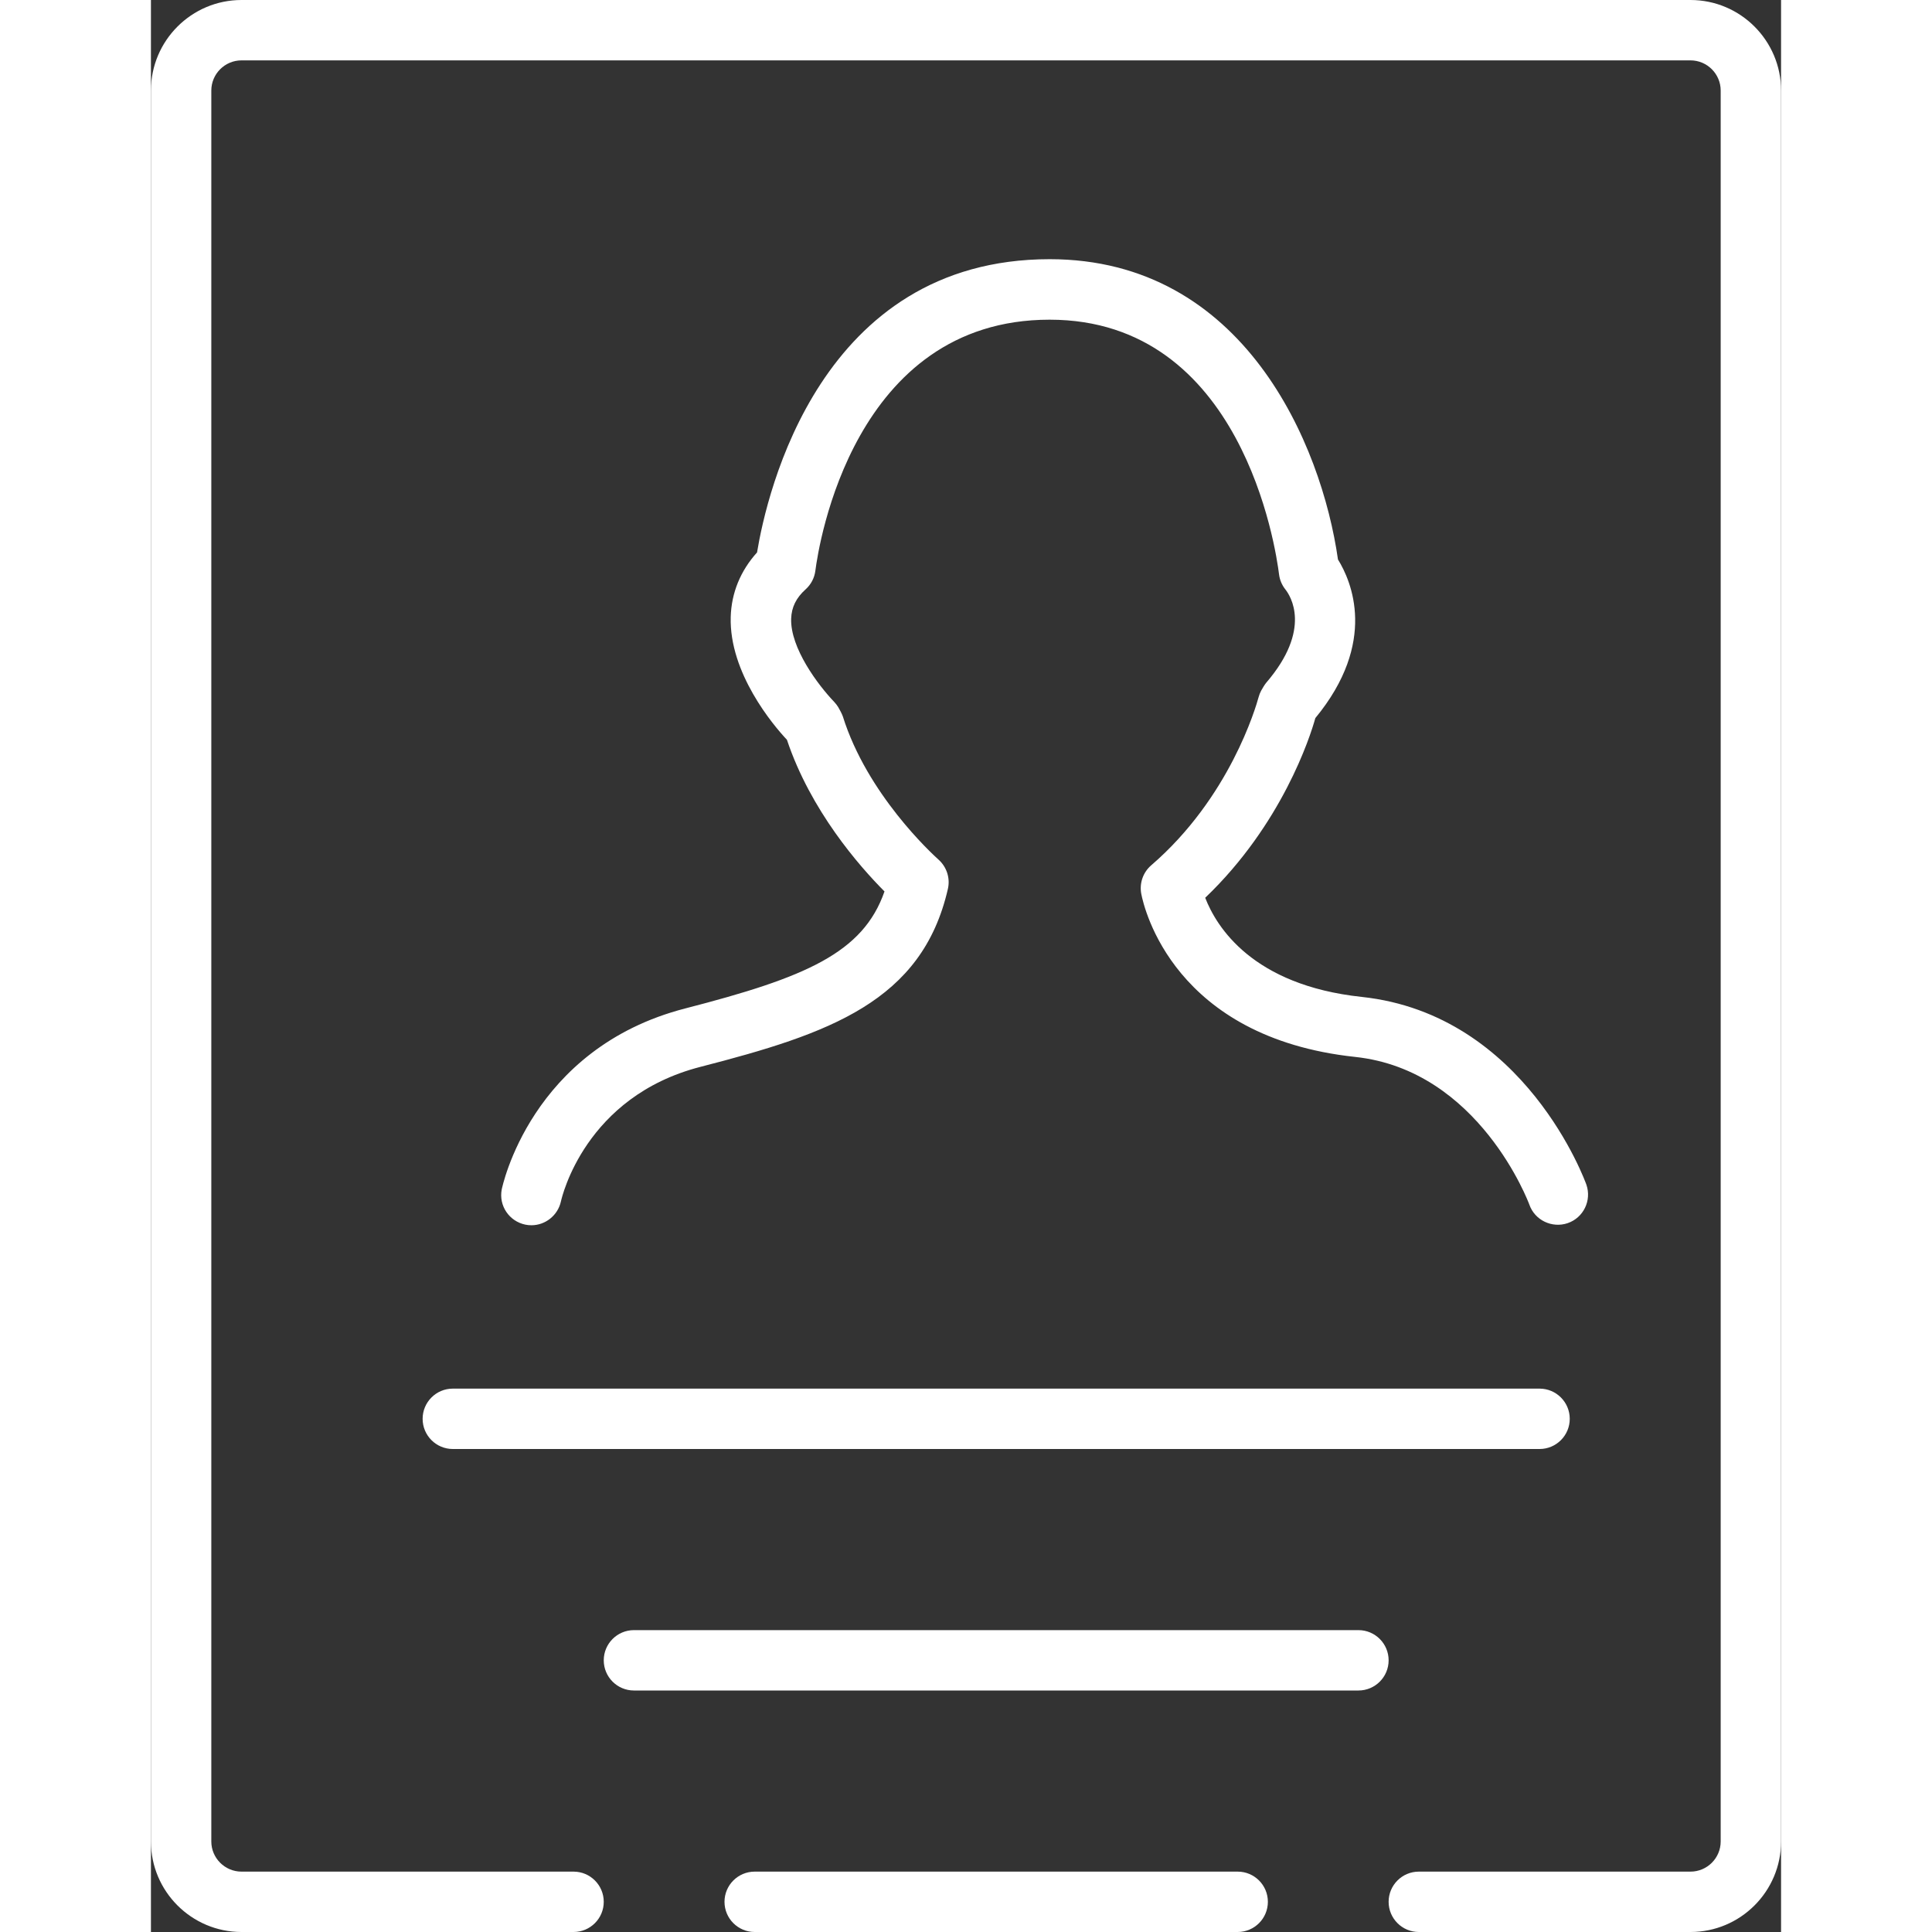
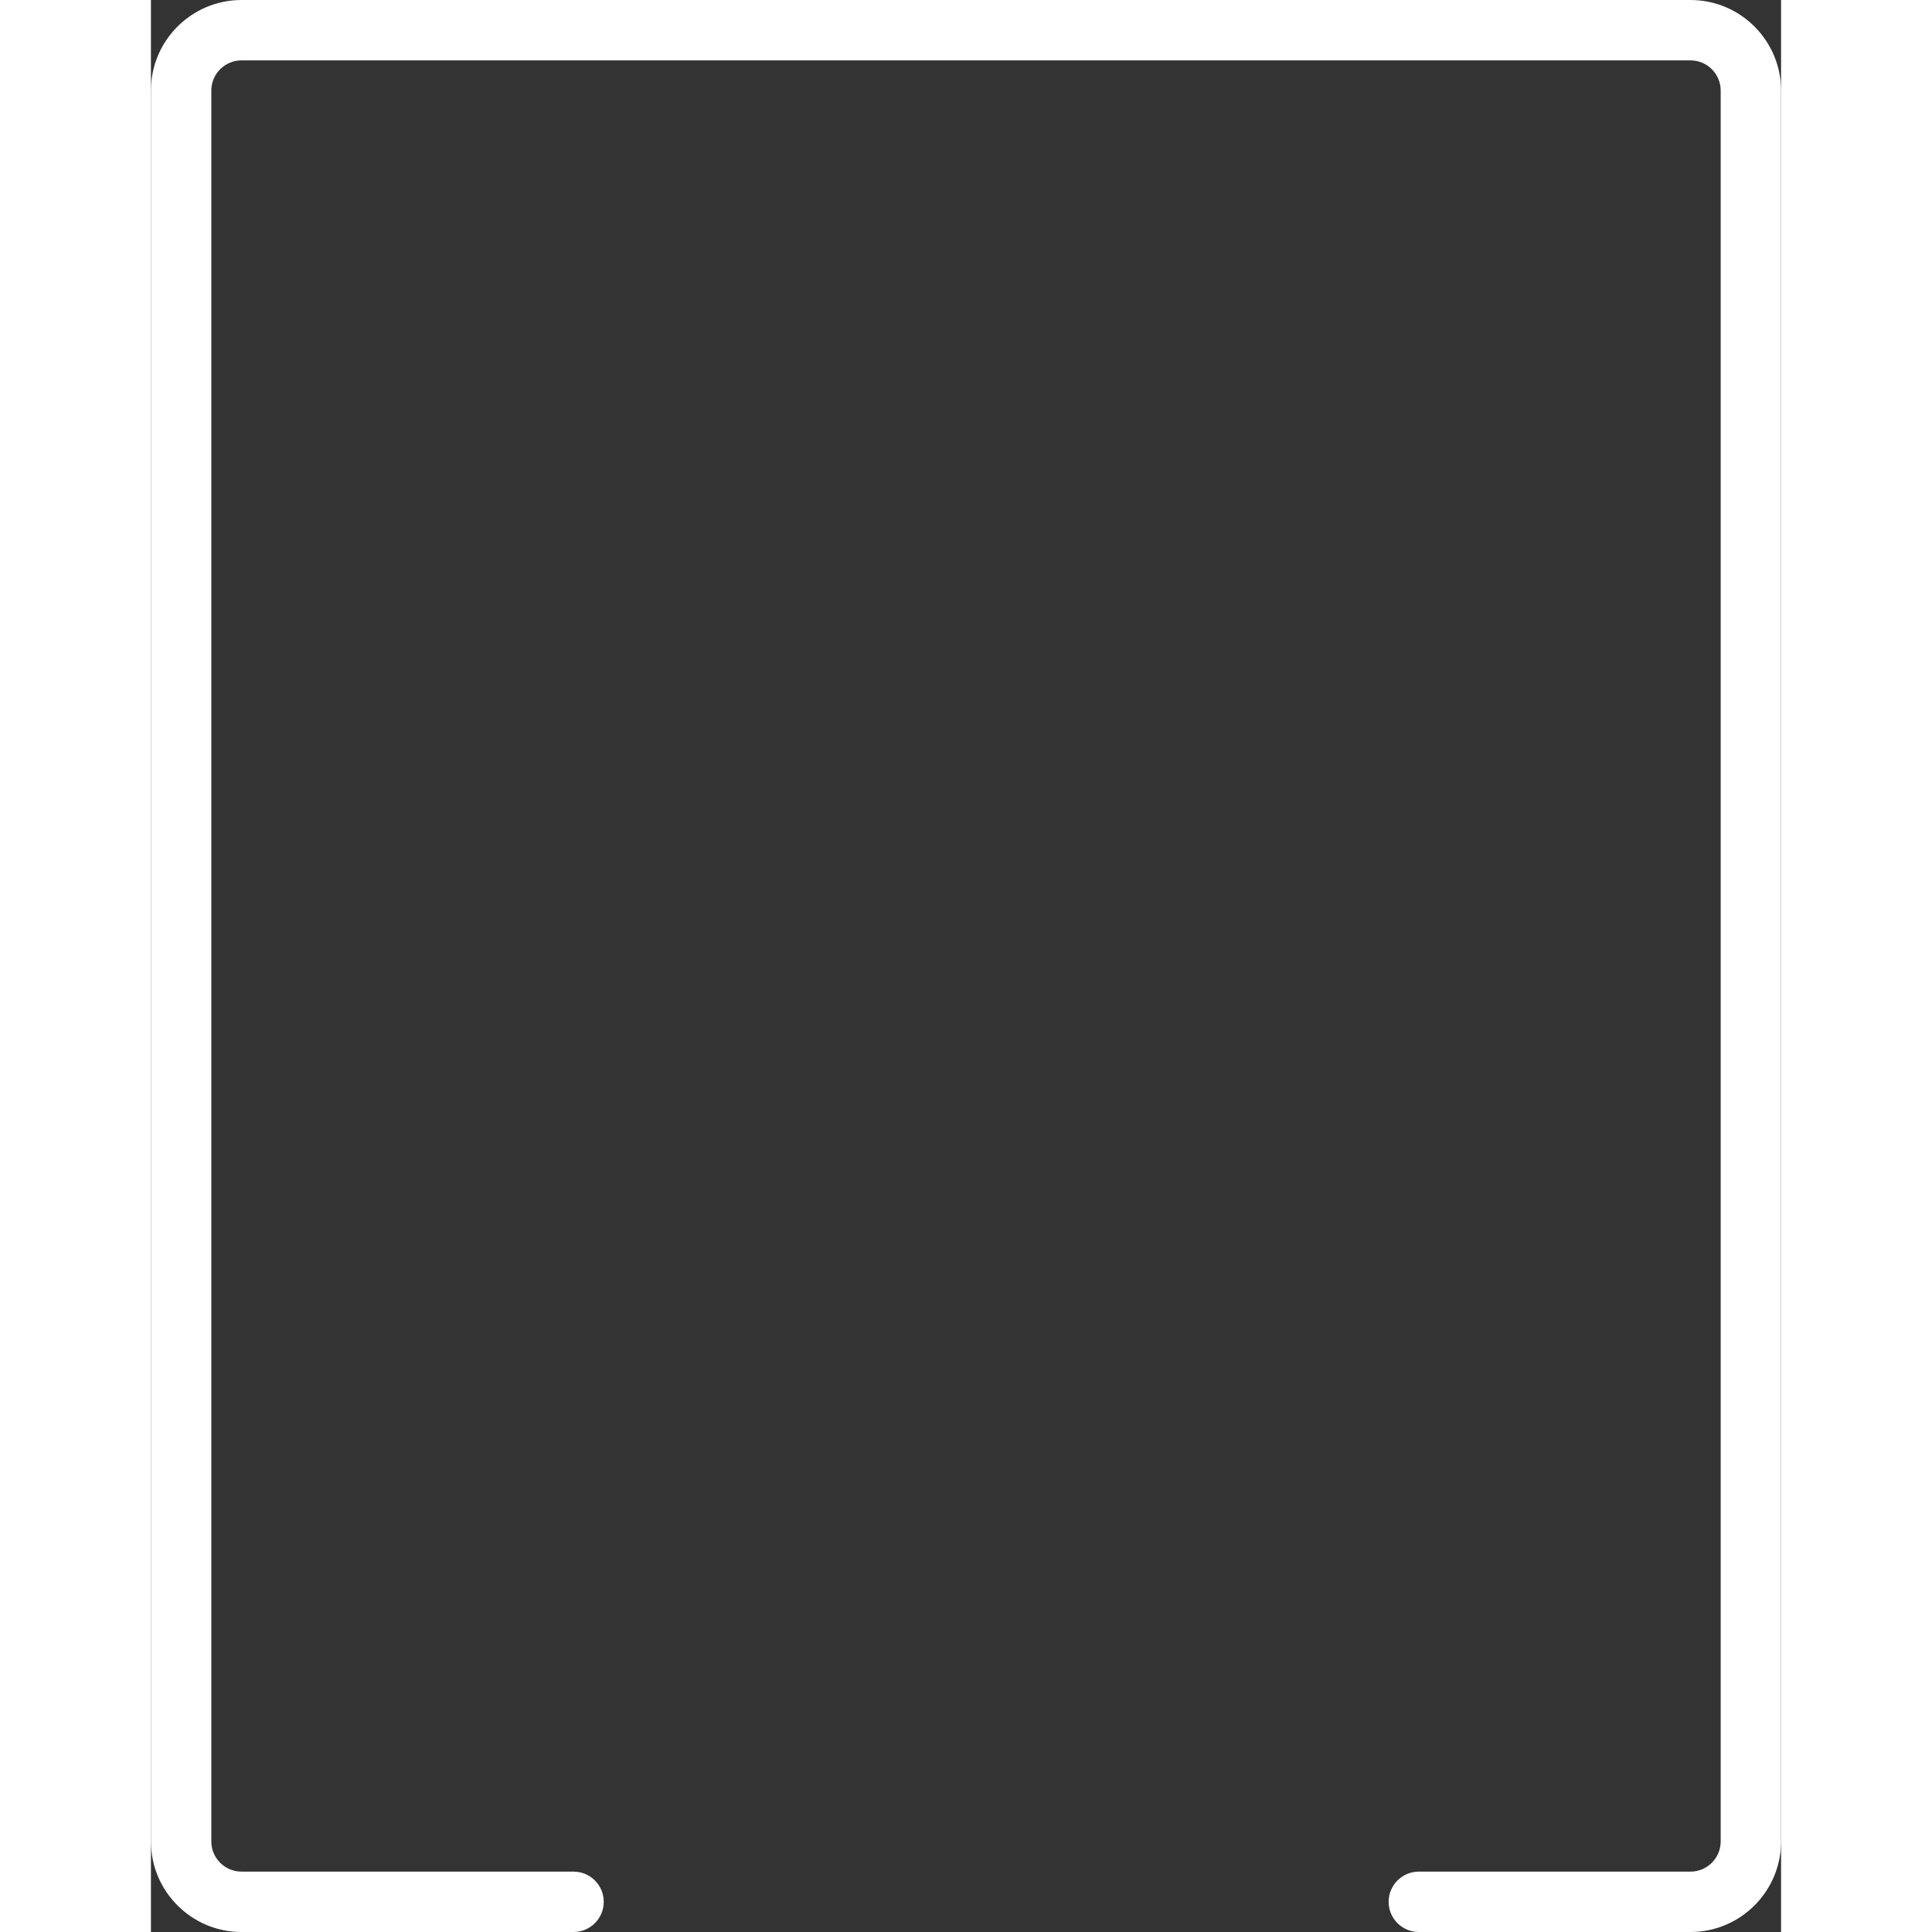
<svg xmlns="http://www.w3.org/2000/svg" id="Layer_1" width="64px" height="64px" viewBox="0 0 27 32" xml:space="preserve" fill="#ffffff">
  <rect x="0" y="0" width="27" height="32" fill="#333333" stroke="none" />
  <g id="SVGRepo_bgCarrier" stroke-width="0" />
  <g id="SVGRepo_tracerCarrier" stroke-linecap="round" stroke-linejoin="round" />
  <g id="SVGRepo_iconCarrier">
    <g>
      <g>
-         <path fill="#ffffff" d="M8.853,16.702c-2.569,0.661-3.038,2.977-3.043,3c-0.051,0.269,0.124,0.527,0.392,0.582 c0.033,0.007,0.066,0.01,0.1,0.01c0.23,0,0.438-0.162,0.489-0.396c0.016-0.071,0.399-1.736,2.312-2.228 c2.13-0.548,3.67-1.081,4.097-2.947c0.041-0.177-0.019-0.362-0.153-0.483c-0.12-0.108-1.185-1.089-1.587-2.374 c-0.013-0.039-0.055-0.118-0.076-0.153c-0.019-0.031-0.041-0.059-0.065-0.085c-0.272-0.284-0.729-0.895-0.715-1.379 c0.006-0.191,0.082-0.346,0.24-0.488c0.089-0.08,0.146-0.189,0.161-0.308c0.055-0.426,0.628-4.158,3.88-4.158 c3.188,0,3.746,3.787,3.8,4.218c0.011,0.092,0.048,0.178,0.105,0.25c0.081,0.102,0.447,0.656-0.318,1.546 c-0.024,0.028-0.067,0.1-0.084,0.132c-0.018,0.033-0.031,0.068-0.041,0.104c-0.046,0.167-0.479,1.666-1.779,2.787 c-0.136,0.117-0.198,0.297-0.165,0.473c0.047,0.242,0.541,2.379,3.543,2.701c2.058,0.22,2.877,2.426,2.884,2.444 c0.09,0.262,0.378,0.397,0.636,0.309c0.262-0.09,0.399-0.375,0.31-0.636c-0.01-0.028-1.007-2.821-3.722-3.111 c-1.811-0.194-2.406-1.162-2.592-1.642c1.27-1.214,1.739-2.666,1.824-2.976c1.037-1.258,0.597-2.269,0.375-2.627 c-0.271-1.905-1.559-4.974-4.775-4.974c-3.808,0-4.686,3.881-4.847,4.857C9.765,9.454,9.614,9.819,9.603,10.22 c-0.026,0.925,0.701,1.789,0.931,2.033c0.392,1.172,1.196,2.09,1.616,2.512C11.795,15.786,10.839,16.19,8.853,16.702z" />
-         <path fill="#ffffff" d="M4.5,23.5C4.5,23.776,4.724,24,5,24h18c0.276,0,0.5-0.224,0.5-0.5S23.276,23,23,23H5 C4.724,23,4.5,23.224,4.5,23.5z" />
-         <path fill="#ffffff" d="M20,27H8c-0.276,0-0.5,0.224-0.5,0.5S7.724,28,8,28h12c0.276,0,0.5-0.224,0.5-0.5S20.276,27,20,27z" />
-         <path fill="#ffffff" d="M18,31h-8c-0.276,0-0.5,0.224-0.5,0.5S9.724,32,10,32h8c0.276,0,0.5-0.224,0.5-0.5S18.276,31,18,31z" />
        <path fill="#ffffff" d="M25.5,0h-24C0.673,0,0,0.673,0,1.5v29C0,31.327,0.673,32,1.5,32H7c0.276,0,0.5-0.224,0.5-0.5 S7.276,31,7,31H1.5C1.225,31,1,30.776,1,30.5v-29C1,1.224,1.225,1,1.5,1h24C25.775,1,26,1.224,26,1.5v29 c0,0.276-0.225,0.5-0.5,0.5H21c-0.276,0-0.5,0.224-0.5,0.5S20.724,32,21,32h4.5c0.827,0,1.5-0.673,1.5-1.5v-29 C27,0.673,26.327,0,25.5,0z" />
      </g>
    </g>
  </g>
</svg>